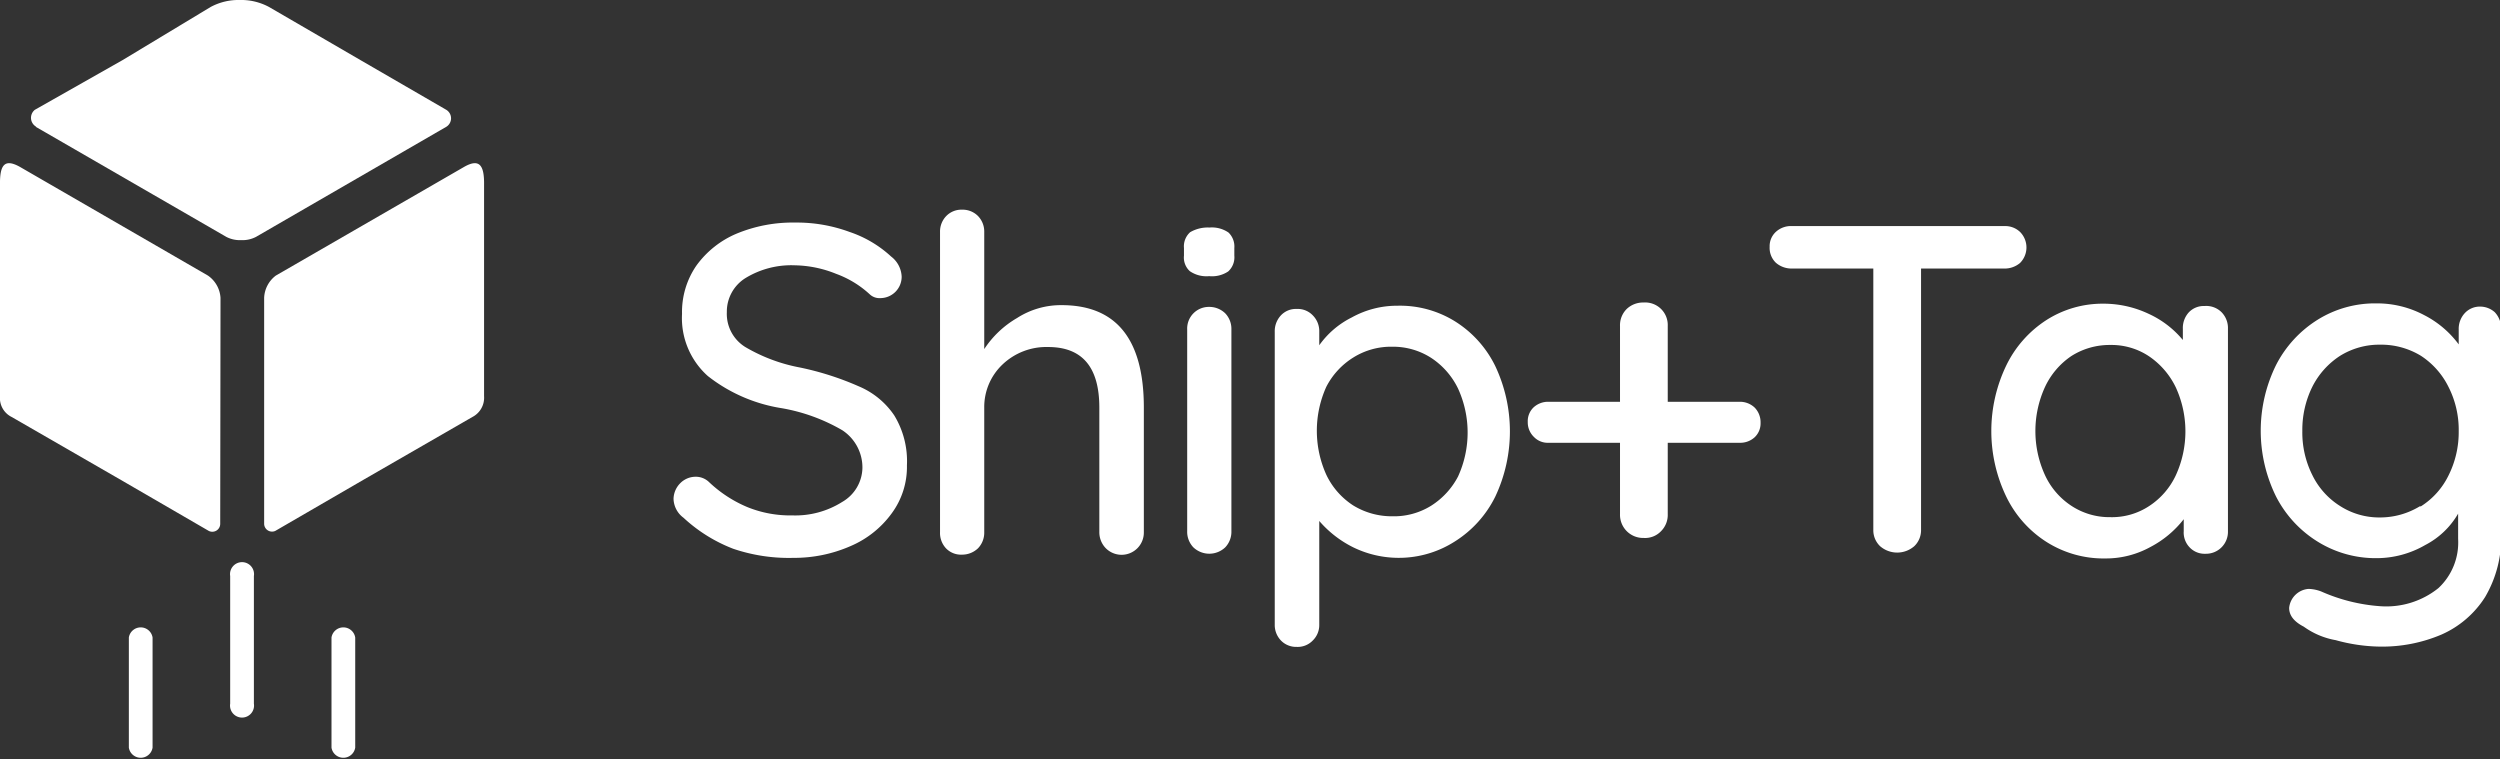
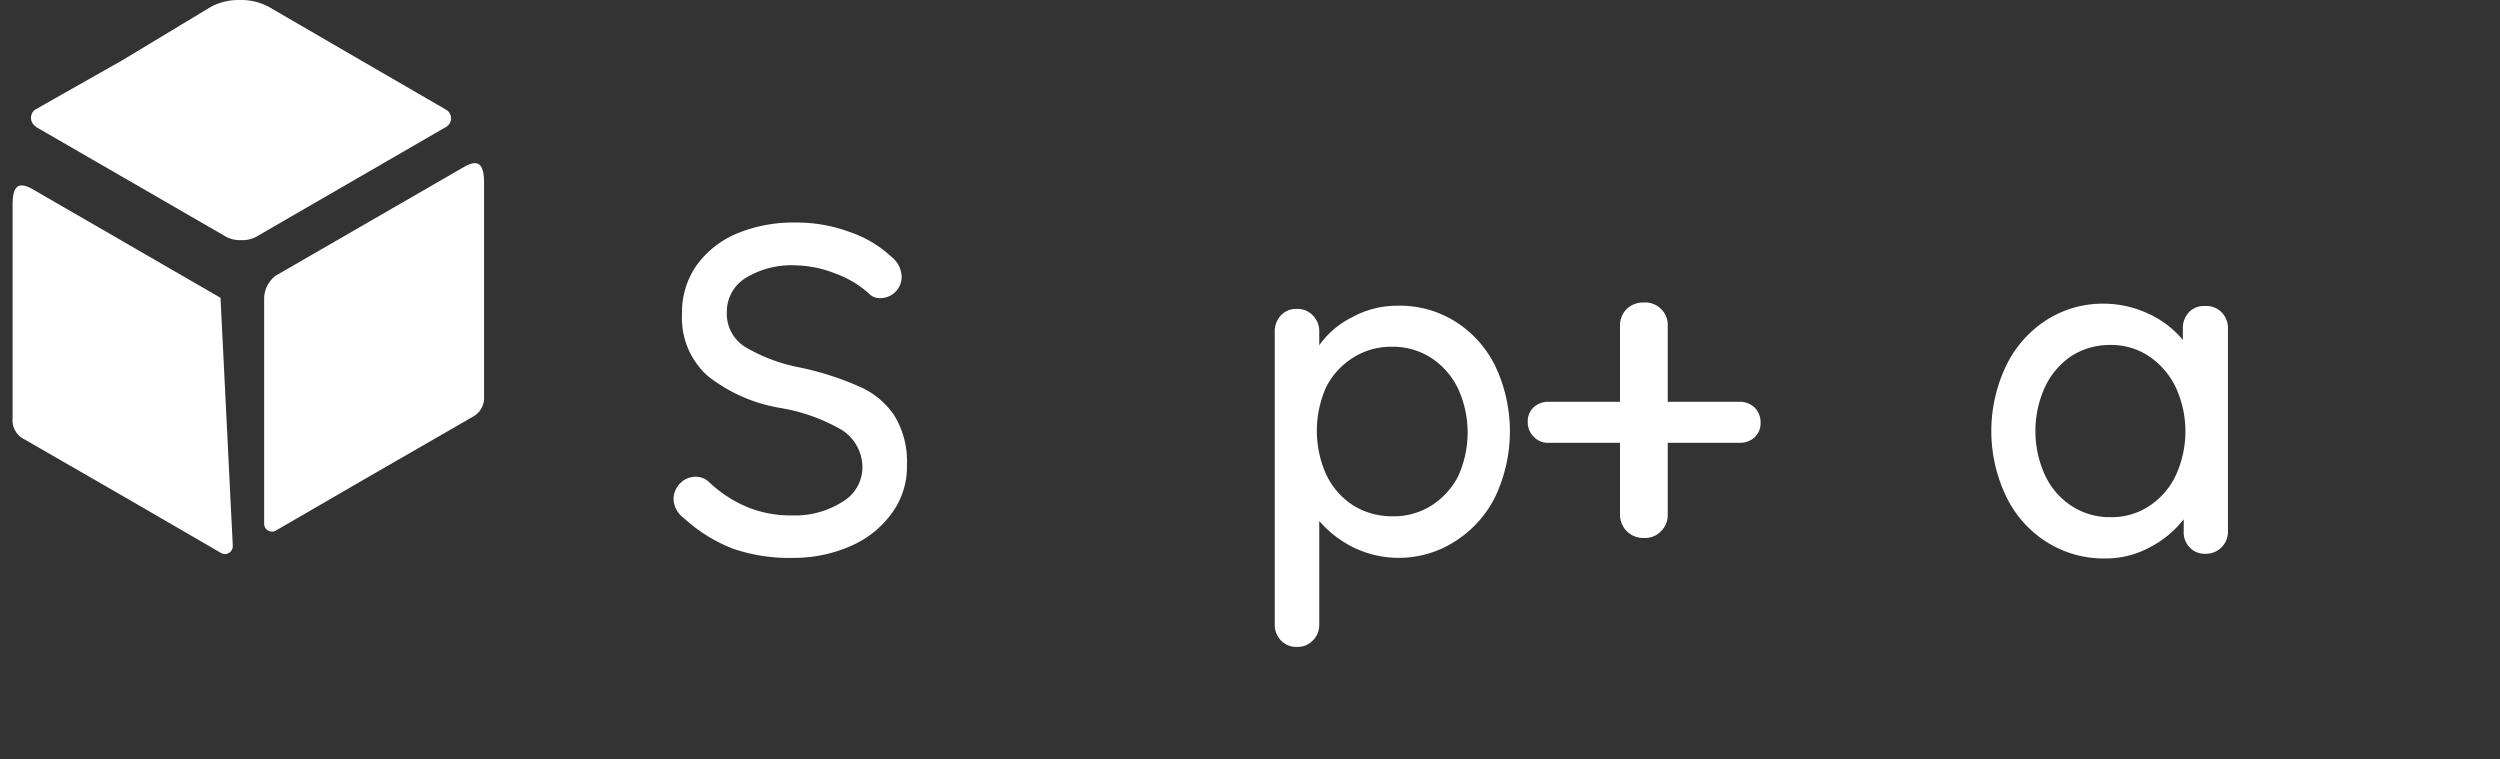
<svg xmlns="http://www.w3.org/2000/svg" id="Layer_5" data-name="Layer 5" viewBox="0 0 85.37 25.93">
  <rect x="0" y="0" width="85.37" height="25.93" fill="#333333" stroke="none" />
  <defs>
    <style>.cls-1,.cls-2{fill:#fff;}.cls-1{fill-rule:evenodd;}</style>
  </defs>
  <path class="cls-1" d="M417.23,141.49l6.41-3.7c.53-.31.71-.09.7.6v7.22a.74.74,0,0,1-.4.71l-3.73,2.15h0l-3,1.74a.27.27,0,0,1-.38-.24v-7.72A1,1,0,0,1,417.23,141.49Z" transform="translate(-407.81 -132.08)" />
-   <path class="cls-1" d="M415.34,142.25a1,1,0,0,0-.43-.76l-6.4-3.7c-.54-.31-.71-.09-.7.6v7.22a.72.72,0,0,0,.4.71l3.73,2.15h0l3,1.74a.27.27,0,0,0,.39-.24Z" transform="translate(-407.81 -132.08)" />
+   <path class="cls-1" d="M415.34,142.25l-6.4-3.7c-.54-.31-.71-.09-.7.6v7.22a.72.72,0,0,0,.4.71l3.73,2.15h0l3,1.74a.27.27,0,0,0,.39-.24Z" transform="translate(-407.81 -132.08)" />
  <path class="cls-1" d="M423.11,135.83Zm-14.08,0Zm0,.58,6.51,3.76h0a1,1,0,0,0,.5.11,1,1,0,0,0,.51-.11h0l6.5-3.76a.34.34,0,0,0,0-.58l-2.9-1.68,0,0L417,132.32h0a2,2,0,0,0-1-.24,2,2,0,0,0-1,.24h0L412,134.13l0,0L409,135.83A.35.35,0,0,0,409.05,136.41Z" transform="translate(-407.81 -132.08)" />
-   <path class="cls-2" d="M415.67,151.75a.41.41,0,1,1,.81,0v4.36a.41.41,0,1,1-.81,0v-4.36Zm3.46,2.1a.41.41,0,0,1,.81,0v3.76a.41.41,0,0,1-.81,0v-3.76Zm-6.92,0a.41.41,0,0,1,.81,0v3.76a.41.41,0,0,1-.81,0v-3.76Z" transform="translate(-407.81 -132.08)" />
  <path class="cls-2" d="M432.85,150.82a5.28,5.28,0,0,1-1.7-1.06.83.83,0,0,1-.34-.65.78.78,0,0,1,.22-.52.74.74,0,0,1,.53-.23.65.65,0,0,1,.46.18,4.33,4.33,0,0,0,1.32.86,3.9,3.9,0,0,0,1.53.28,3,3,0,0,0,1.7-.46,1.37,1.37,0,0,0,.69-1.16,1.52,1.52,0,0,0-.69-1.29,6.22,6.22,0,0,0-2.06-.75,5.45,5.45,0,0,1-2.53-1.1,2.65,2.65,0,0,1-.88-2.12,2.79,2.79,0,0,1,.49-1.65,3.25,3.25,0,0,1,1.37-1.09,5,5,0,0,1,2-.38,5.2,5.2,0,0,1,1.86.32,3.94,3.94,0,0,1,1.42.84.91.91,0,0,1,.36.69.73.73,0,0,1-.73.73.48.48,0,0,1-.36-.13,3.42,3.42,0,0,0-1.15-.7,3.9,3.9,0,0,0-1.4-.29,3,3,0,0,0-1.7.44,1.35,1.35,0,0,0-.63,1.16,1.33,1.33,0,0,0,.63,1.19,5.77,5.77,0,0,0,1.87.7,10,10,0,0,1,2,.64,2.74,2.74,0,0,1,1.22,1,3,3,0,0,1,.43,1.7,2.67,2.67,0,0,1-.52,1.64,3.37,3.37,0,0,1-1.41,1.12,4.79,4.79,0,0,1-1.95.4A5.9,5.9,0,0,1,432.85,150.82Z" transform="translate(-407.81 -132.08)" />
-   <path class="cls-2" d="M446.87,146v4.25a.76.76,0,0,1-1.3.55.78.78,0,0,1-.22-.55V146c0-1.38-.58-2.07-1.75-2.07a2.17,2.17,0,0,0-1.56.6,2,2,0,0,0-.62,1.47v4.25a.77.77,0,0,1-.21.55.78.78,0,0,1-.55.22.71.71,0,0,1-.55-.22.77.77,0,0,1-.2-.55V140a.76.76,0,0,1,.21-.54.72.72,0,0,1,.54-.22.74.74,0,0,1,.55.22.76.76,0,0,1,.21.54v4a3.36,3.36,0,0,1,1.12-1.06,2.77,2.77,0,0,1,1.52-.44Q446.87,142.5,446.87,146Z" transform="translate(-407.81 -132.08)" />
-   <path class="cls-2" d="M448.44,141.34a.63.63,0,0,1-.2-.53v-.26a.65.65,0,0,1,.21-.54,1.19,1.19,0,0,1,.66-.16,1,1,0,0,1,.65.17.66.66,0,0,1,.2.53v.26a.65.65,0,0,1-.21.54,1,1,0,0,1-.65.16A1,1,0,0,1,448.44,141.34Zm1.21,9.43a.79.79,0,0,1-1.09,0,.77.77,0,0,1-.21-.55v-6.89a.74.74,0,0,1,.75-.77.78.78,0,0,1,.55.22.77.77,0,0,1,.21.55v6.89A.77.77,0,0,1,449.65,150.77Z" transform="translate(-407.81 -132.08)" />
  <path class="cls-2" d="M457.49,143.05a3.73,3.73,0,0,1,1.38,1.53,5.22,5.22,0,0,1,0,4.46,3.79,3.79,0,0,1-1.38,1.53,3.55,3.55,0,0,1-3.47.2,3.71,3.71,0,0,1-1.16-.9v3.54a.73.73,0,0,1-.22.54.71.71,0,0,1-.55.22.72.72,0,0,1-.53-.21.76.76,0,0,1-.22-.55v-10a.79.79,0,0,1,.21-.56.7.7,0,0,1,.54-.22.71.71,0,0,1,.55.22.76.76,0,0,1,.22.56v.46a3,3,0,0,1,1.11-.95,3.18,3.18,0,0,1,1.56-.4A3.56,3.56,0,0,1,457.49,143.05Zm-.81,6.3a2.61,2.61,0,0,0,.92-1,3.61,3.61,0,0,0,0-3,2.61,2.61,0,0,0-.92-1.05,2.4,2.4,0,0,0-1.32-.38,2.43,2.43,0,0,0-1.34.37,2.55,2.55,0,0,0-.92,1,3.65,3.65,0,0,0,0,3,2.55,2.55,0,0,0,.92,1.05,2.52,2.52,0,0,0,1.34.37A2.4,2.4,0,0,0,456.68,149.35Z" transform="translate(-407.81 -132.08)" />
  <path class="cls-2" d="M467.73,146a.72.72,0,0,1,.2.52.65.65,0,0,1-.2.49.73.73,0,0,1-.52.19h-2.45v2.44a.78.78,0,0,1-.23.58.75.75,0,0,1-.59.23.79.79,0,0,1-.81-.81v-2.44h-2.44a.65.65,0,0,1-.5-.2.69.69,0,0,1-.21-.51.65.65,0,0,1,.2-.5.73.73,0,0,1,.51-.19h2.44v-2.59a.78.78,0,0,1,.23-.58.81.81,0,0,1,.58-.22.77.77,0,0,1,.82.8v2.59h2.45A.73.73,0,0,1,467.73,146Z" transform="translate(-407.81 -132.08)" />
-   <path class="cls-2" d="M476.79,140a.75.75,0,0,1,0,1.06.81.81,0,0,1-.55.19h-2.83v8.93a.75.75,0,0,1-.23.55.89.89,0,0,1-1.17,0,.75.75,0,0,1-.23-.55v-8.93H469a.81.81,0,0,1-.55-.2.7.7,0,0,1-.21-.54.66.66,0,0,1,.21-.51.76.76,0,0,1,.55-.2h7.28A.73.73,0,0,1,476.79,140Z" transform="translate(-407.81 -132.08)" />
  <path class="cls-2" d="M483.67,142.74a.77.77,0,0,1,.22.57v6.91a.75.75,0,0,1-.77.77.7.7,0,0,1-.54-.22.73.73,0,0,1-.2-.55v-.41a3.49,3.49,0,0,1-1.14.95,3.15,3.15,0,0,1-1.54.39,3.64,3.64,0,0,1-2-.56,3.78,3.78,0,0,1-1.38-1.55,5.17,5.17,0,0,1,0-4.48,3.83,3.83,0,0,1,1.37-1.55,3.56,3.56,0,0,1,1.93-.56,3.61,3.61,0,0,1,1.57.35,3.29,3.29,0,0,1,1.16.89v-.38a.79.79,0,0,1,.2-.56.7.7,0,0,1,.54-.22A.74.74,0,0,1,483.67,142.74Zm-2.47,6.62a2.53,2.53,0,0,0,.91-1.05,3.6,3.6,0,0,0,0-3,2.69,2.69,0,0,0-.91-1.06,2.31,2.31,0,0,0-1.33-.39,2.43,2.43,0,0,0-1.33.38,2.6,2.6,0,0,0-.9,1.06,3.62,3.62,0,0,0,0,3,2.51,2.51,0,0,0,.9,1.05,2.36,2.36,0,0,0,1.33.39A2.31,2.31,0,0,0,481.2,149.36Z" transform="translate(-407.81 -132.08)" />
-   <path class="cls-2" d="M493,142.74a.81.81,0,0,1,.22.57v7a4,4,0,0,1-.55,2.16,3.37,3.37,0,0,1-1.49,1.28,5.17,5.17,0,0,1-2.12.41,5.9,5.9,0,0,1-1.49-.22,2.65,2.65,0,0,1-1.09-.46c-.33-.17-.5-.38-.5-.64a.72.72,0,0,1,.66-.65,1.28,1.28,0,0,1,.44.09,6,6,0,0,0,2,.5,2.84,2.84,0,0,0,2-.62,2.13,2.13,0,0,0,.67-1.68v-.86a2.76,2.76,0,0,1-1.12,1.07,3.32,3.32,0,0,1-1.67.45,3.75,3.75,0,0,1-2-.56,3.9,3.9,0,0,1-1.43-1.55,5.08,5.08,0,0,1,0-4.48,3.94,3.94,0,0,1,1.42-1.55,3.7,3.7,0,0,1,2-.56,3.43,3.43,0,0,1,1.64.4,3.38,3.38,0,0,1,1.18,1v-.51a.79.79,0,0,1,.21-.56.7.7,0,0,1,.54-.22A.75.75,0,0,1,493,142.74Zm-2.52,6.63a2.59,2.59,0,0,0,.94-1.05,3.3,3.3,0,0,0,.35-1.52,3.23,3.23,0,0,0-.35-1.51,2.69,2.69,0,0,0-.94-1.06,2.61,2.61,0,0,0-1.39-.38,2.54,2.54,0,0,0-1.37.38,2.71,2.71,0,0,0-.95,1.06,3.32,3.32,0,0,0-.34,1.51,3.24,3.24,0,0,0,.34,1.5,2.58,2.58,0,0,0,.95,1.06,2.47,2.47,0,0,0,1.37.39A2.61,2.61,0,0,0,490.44,149.37Z" transform="translate(-407.81 -132.08)" />
</svg>